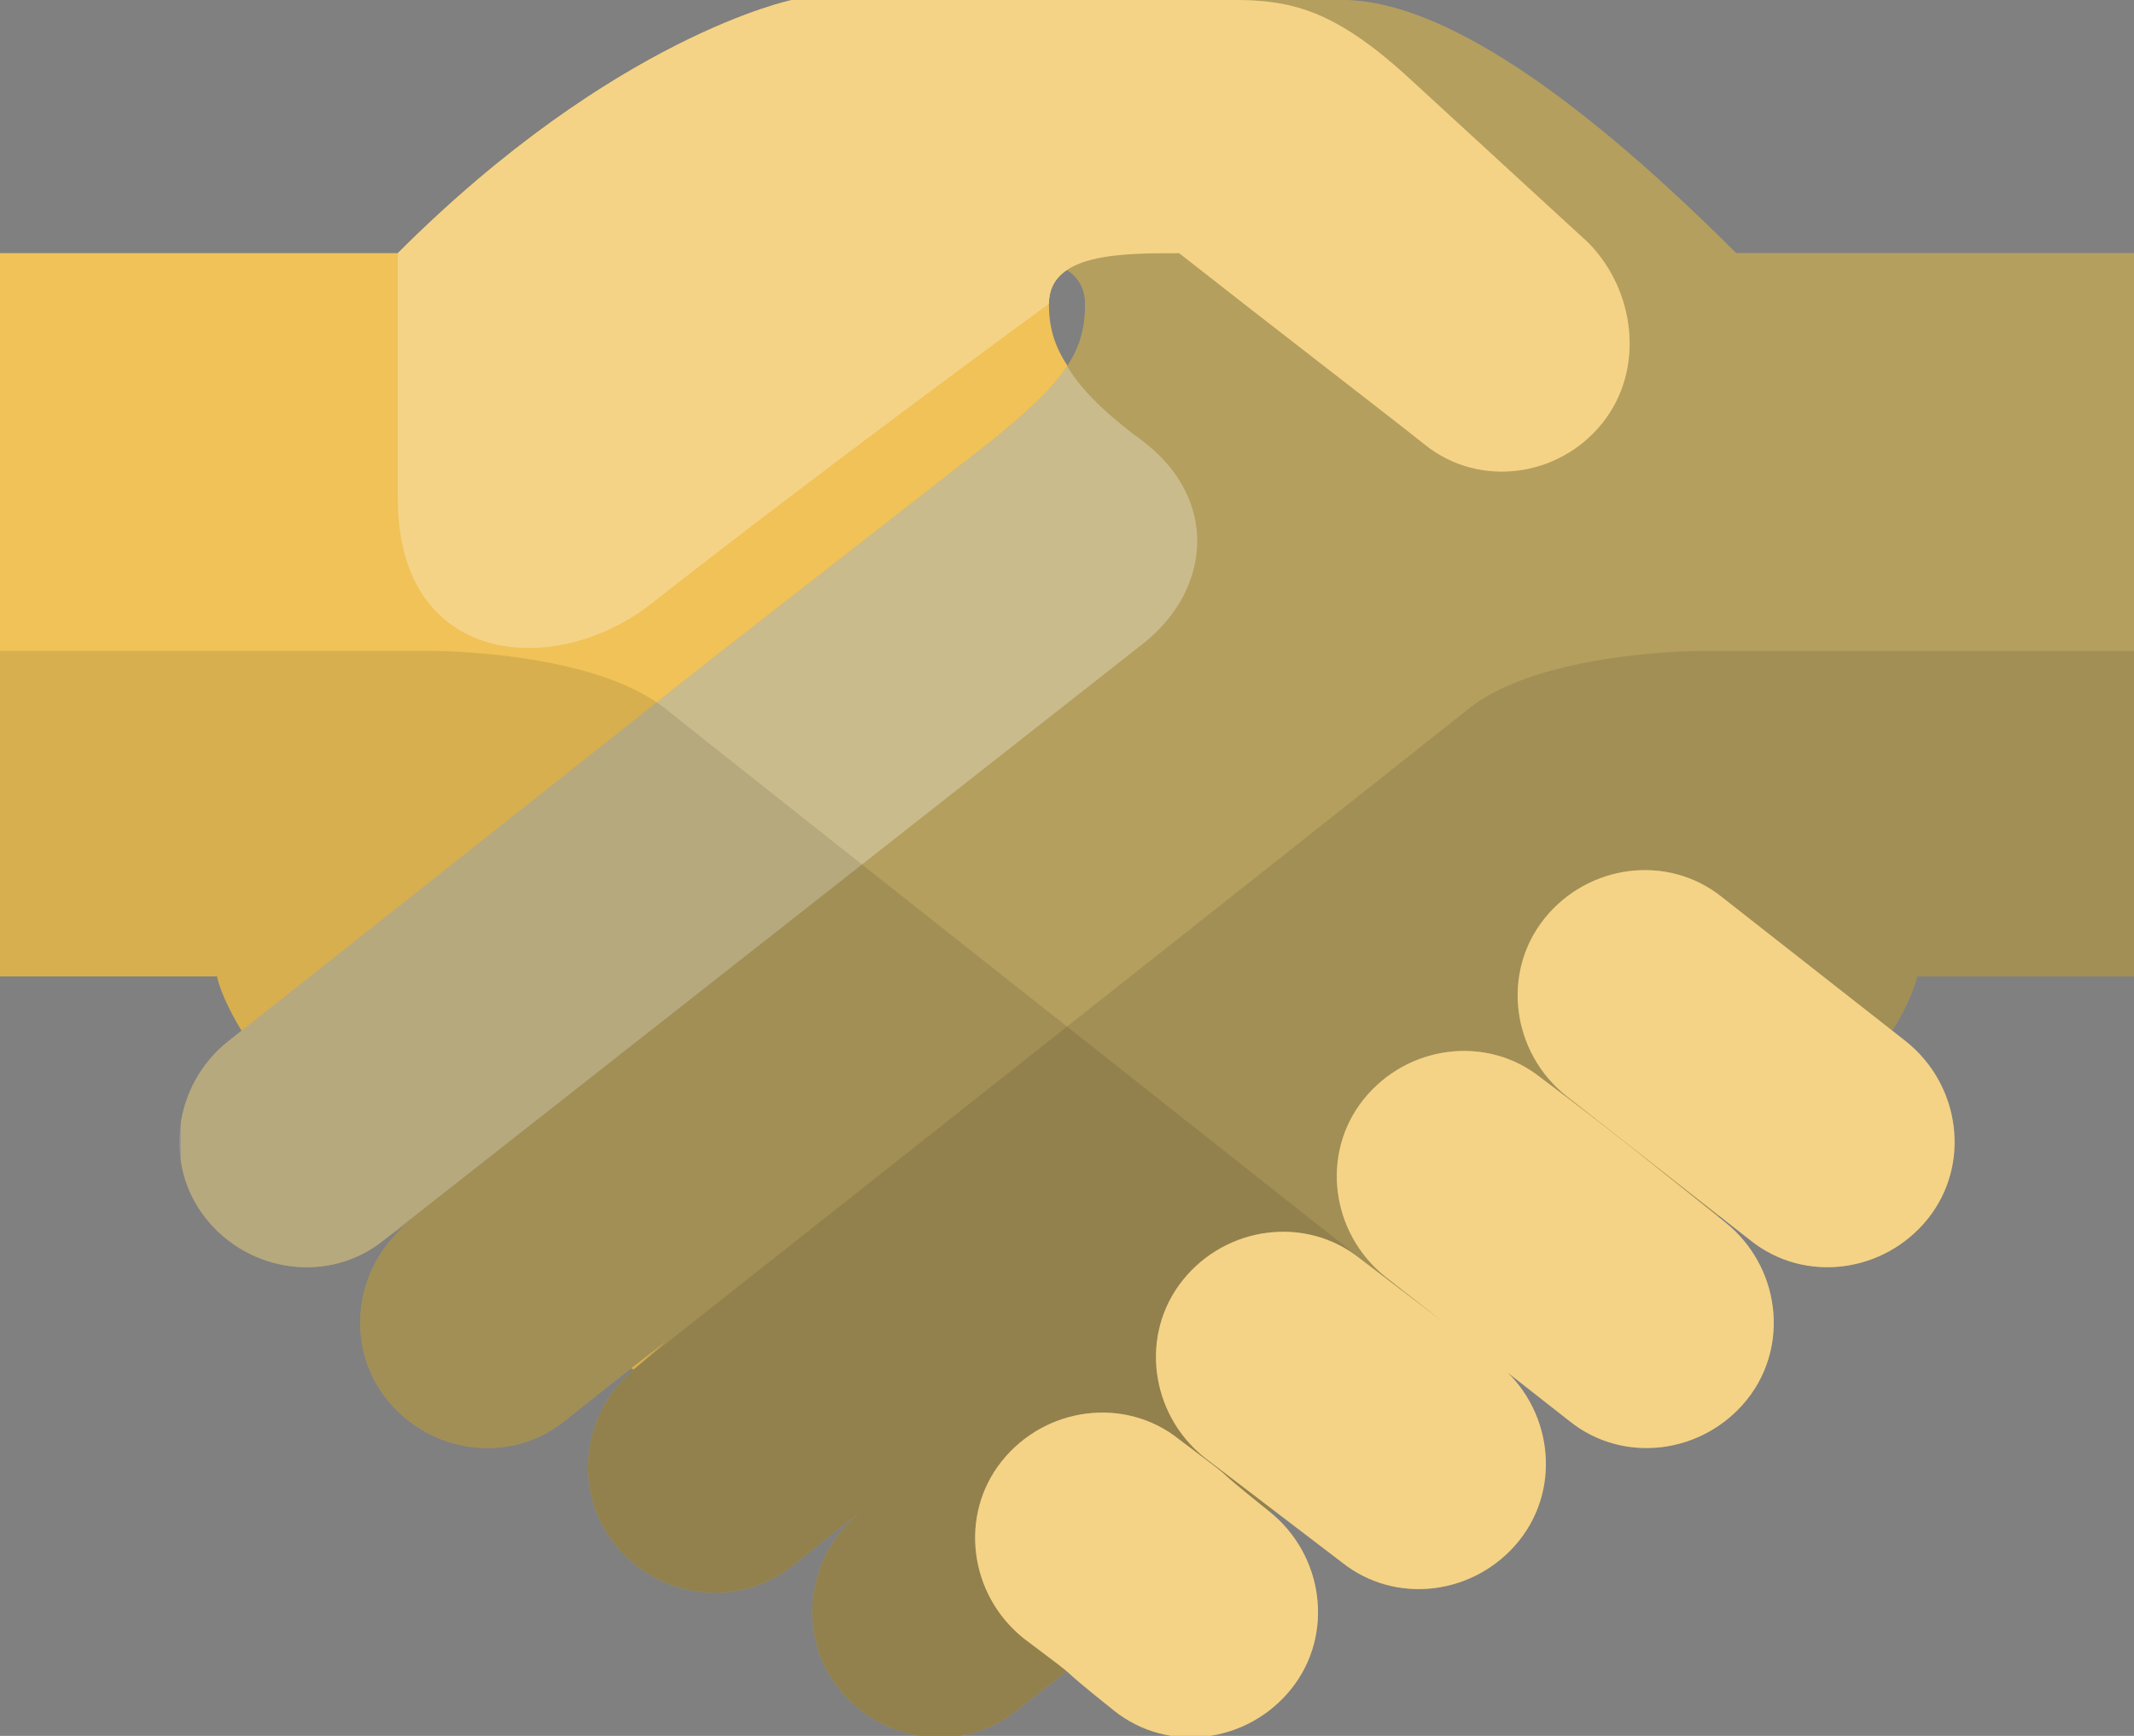
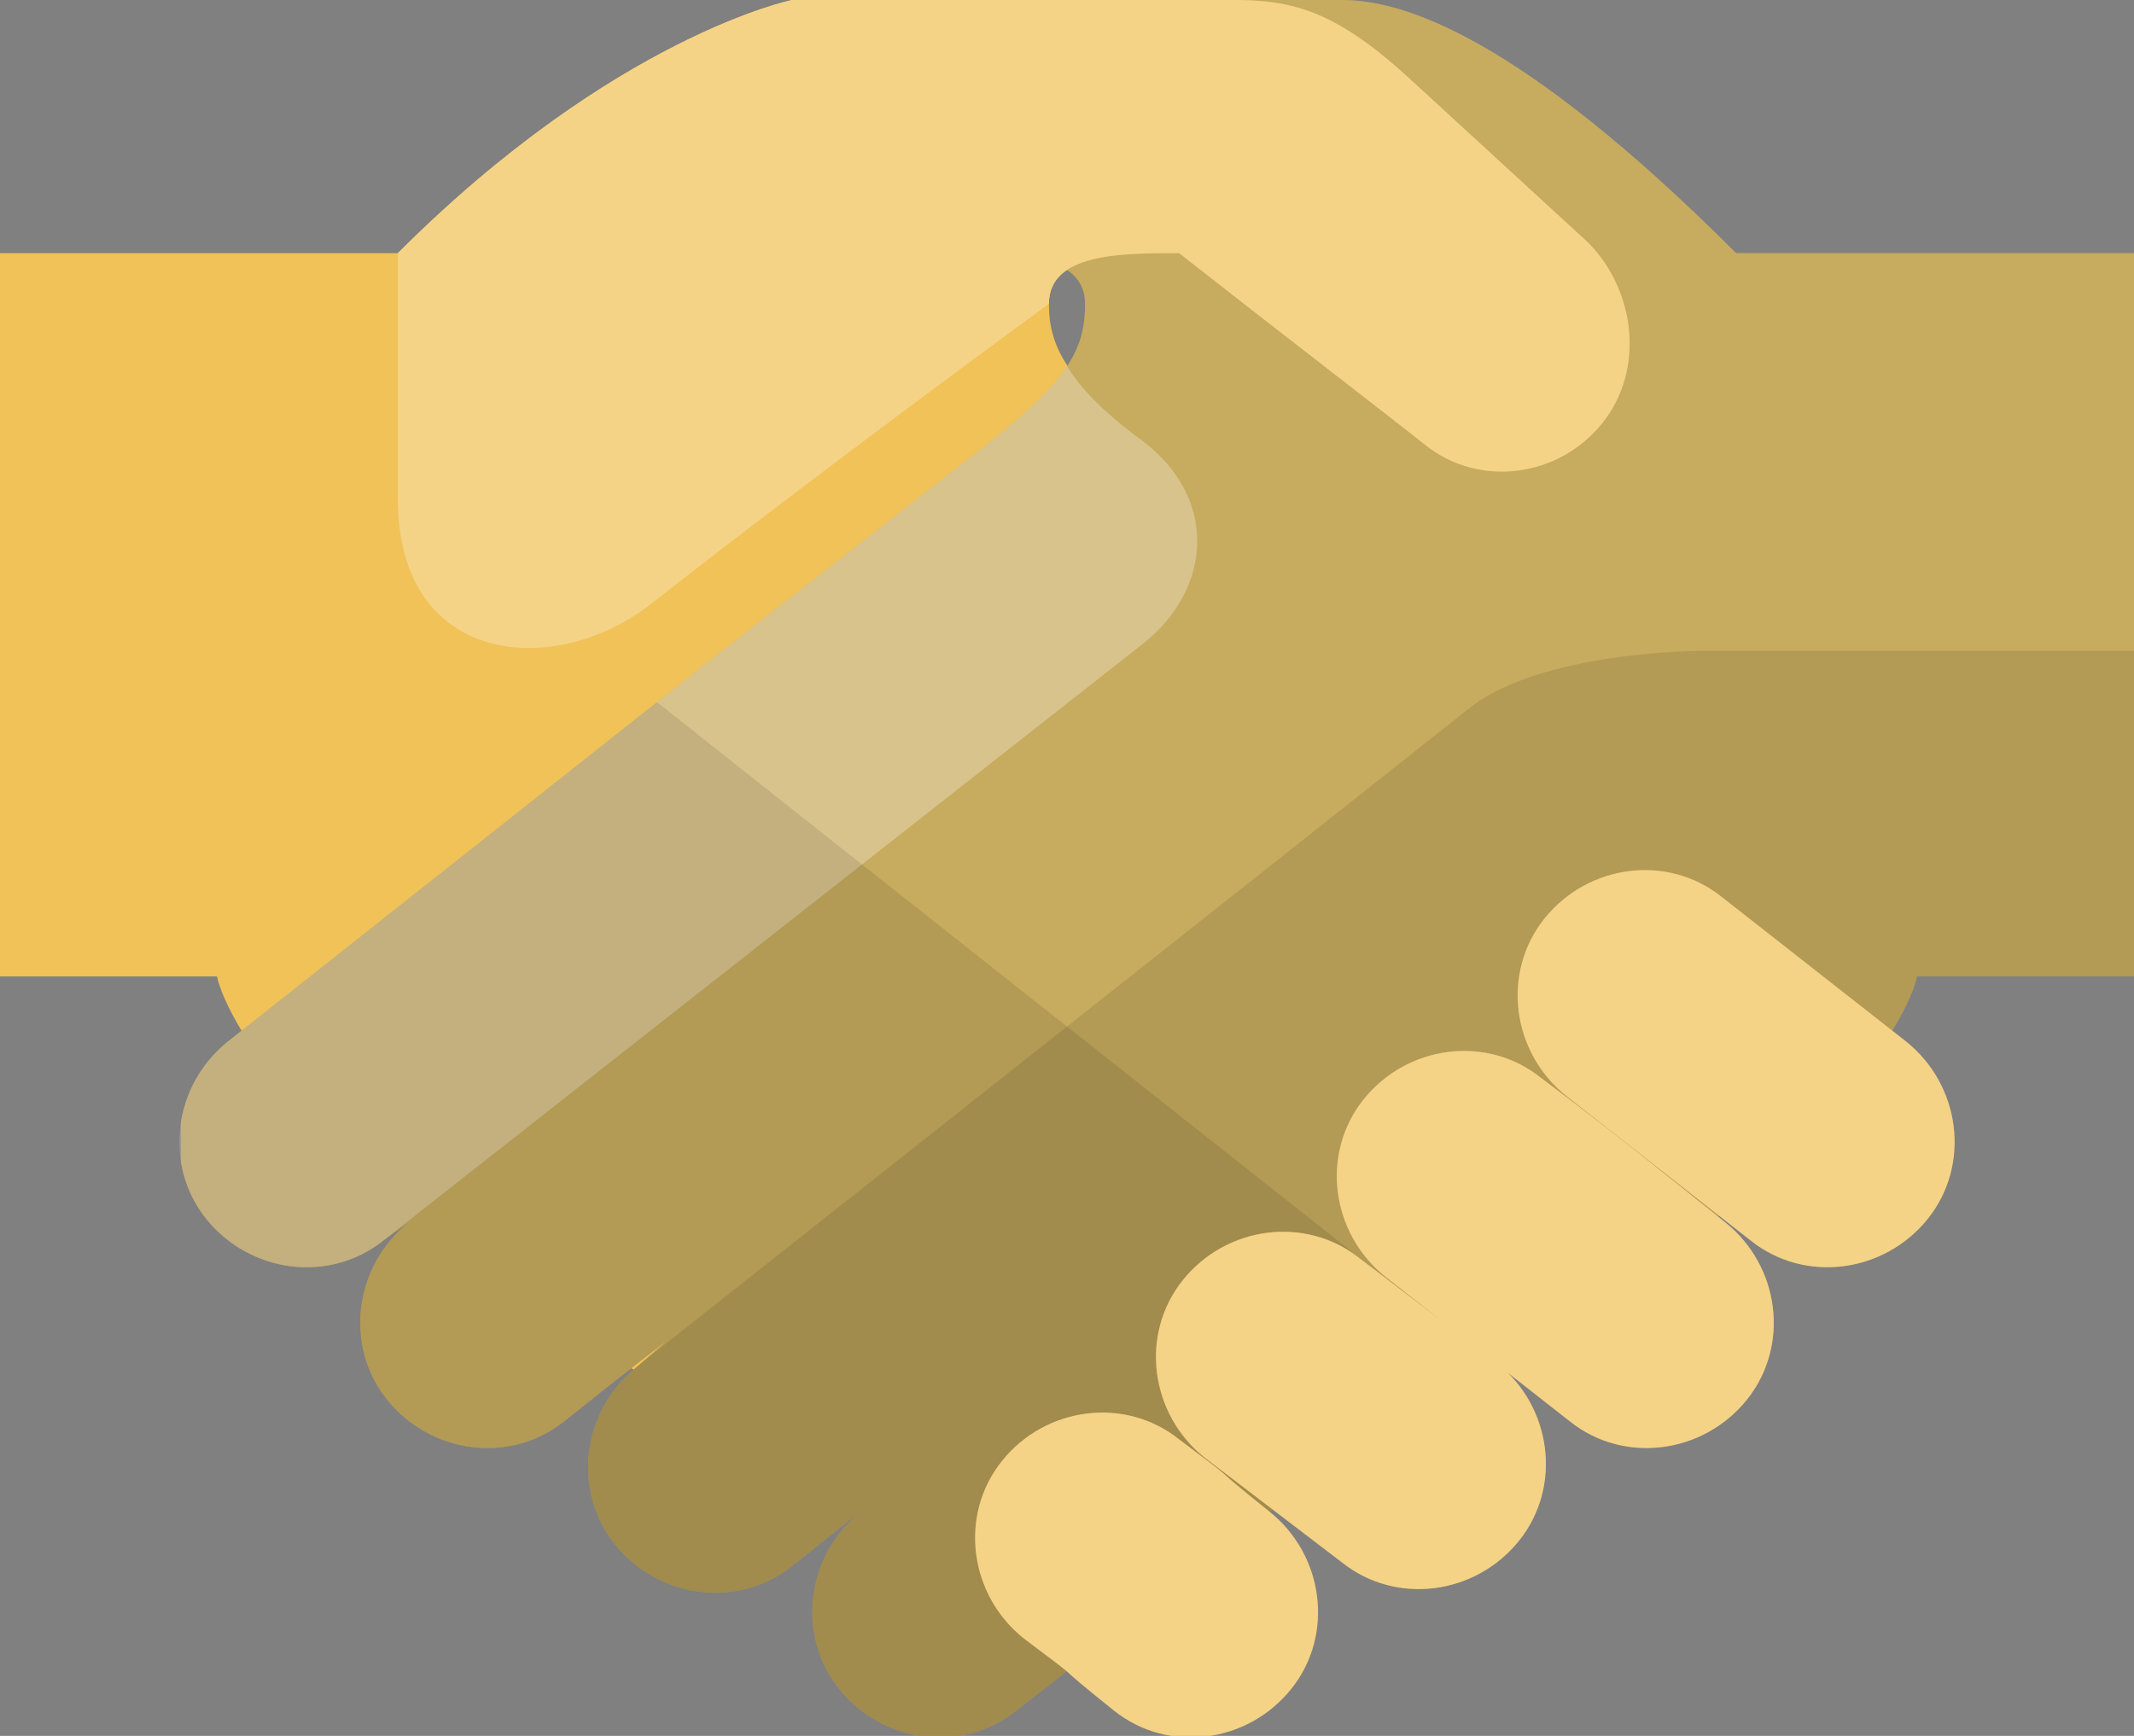
<svg xmlns="http://www.w3.org/2000/svg" xmlns:xlink="http://www.w3.org/1999/xlink" version="1.1" id="svgid15" x="0px" y="0px" viewBox="0 0 59 48" style="enable-background:new 0 0 59 48;" xml:space="preserve">
  <rect x="0" y="0" width="59" height="48" fill="#808080" stroke="none" />
  <style type="text/css">
	.st0{fill:#F0C257;}
	.st1{clip-path:url(#SVGID_2_);}
	.st2{opacity:0.1;enable-background:new    ;}
	.st3{clip-path:url(#SVGID_4_);}
	.st4{opacity:0.2;fill:#26547C;enable-background:new    ;}
	.st5{opacity:0.1;fill:#0D3B63;enable-background:new    ;}
	.st6{fill:#FFFCF9;fill-opacity:0.3;}
	.st7{opacity:0.3;}
	.st8{fill:#FFFCF9;}
</style>
  <g>
    <g>
      <path id="MTBteHk0NjEwMDAwMDAwMDAweHpzMzM0" class="st0" d="M39.3,18.2l-7.7-6C29.5,10.5,29,9.6,29,8.4C29,7,31,7,32.6,7    c2.8,2.2,5.8,4.5,6.8,5.3c1.5,1.2,3.7,0.9,4.9-0.6c1.2-1.5,0.9-3.7-0.4-5L39,2.2C36.4-0.2,35.2,0,33,0H21.9c0,0-4.9,1-10.9,7H0v20    h6c0,0,1,6,19,15l-3-6L39.3,18.2z" />
    </g>
    <g>
      <defs>
        <path id="SVGID_1_" d="M39.3,18.2l-7.7-6C29.5,10.5,29,9.6,29,8.4C29,7,31,7,32.6,7c2.8,2.2,5.8,4.5,6.8,5.3     c1.5,1.2,3.7,0.9,4.9-0.6c1.2-1.5,0.9-3.7-0.4-5L39,2.2C36.4-0.2,35.2,0,33,0H21.9c0,0-4.9,1-10.9,7H0v20h6c0,0,1,6,19,15l-3-6     L39.3,18.2z" />
      </defs>
      <clipPath id="SVGID_2_">
        <use xlink:href="#SVGID_1_" style="overflow:visible;" />
      </clipPath>
      <g class="st1">
-         <path class="st2" d="M0,18h12c0,0,4.4,0,6.4,1.6S49,43.8,49,43.8S40.9,50,31.6,50S0,32.5,0,32.5V18z" />
-       </g>
+         </g>
    </g>
  </g>
  <g>
    <g>
      <defs>
        <path id="SVGID_3_" d="M48,7c-6-6-9.2-7-10.9-7H26c-2.2,0-3.4-0.2-6,2.2c-2.1,2-4.1,3.8-4.9,4.5c-1.3,1.2-1.6,3.4-0.4,5     c1.2,1.5,3.4,1.8,4.9,0.6c1-0.8,4-3.1,6.8-5.3C28,7,30,7,30,8.4c0,1.3-0.5,2.1-2.6,3.8l-7.7,6L6.3,28.8c-1.5,1.2-1.8,3.4-0.6,4.9     c1.2,1.5,3.4,1.8,4.9,0.6l0.7-0.5c-1.5,1.2-1.8,3.4-0.6,4.9c1.2,1.5,3.4,1.8,4.9,0.6c0.5-0.4,1.5-1.2,2.8-2.2l-0.8,0.7     c-1.5,1.2-1.8,3.4-0.6,4.9c1.2,1.5,3.4,1.8,4.9,0.6c0.4-0.3,1.1-0.9,1.9-1.5c-1.5,1.2-1.8,3.4-0.6,4.9c1.2,1.5,3.4,1.8,4.9,0.6     c1.4-1.1,5.5-4.3,8.4-6.6C52.1,32.4,53,27,53,27h6V7H48z" />
      </defs>
      <clipPath id="SVGID_4_">
        <use xlink:href="#SVGID_3_" style="overflow:visible;" />
      </clipPath>
      <g class="st3">
        <g>
          <path class="st0" d="M5,0h54v48H5V0z" />
          <path class="st4" d="M5,0h54v48H5V0z" />
-           <path class="st5" d="M5,0h54v48H5V0z" />
        </g>
        <path class="st6" d="M31.6,12.2c-1.5-1.1-2.1-1.9-2.4-2.7c-0.7-0.7-5.6-2.9-8.3-0.5C17.5,12.2,8.3,27.2,6.3,28.8     c-1.5,1.2-1.8,3.4-0.6,4.9c1.2,1.5,3.4,1.8,4.9,0.6l21-16.5C33.5,16.3,33.7,13.8,31.6,12.2z" />
        <path class="st2" d="M59,18H47c0,0-4.4,0-6.4,1.6S10,43.8,10,43.8S18.1,50,27.4,50S59,32.5,59,32.5V18z" />
        <path class="st2" d="M0,18h12c0,0,4.4,0,6.4,1.6S49,43.8,49,43.8S40.9,50,31.6,50S0,32.5,0,32.5V18z" />
      </g>
    </g>
  </g>
  <g>
    <path class="st0" d="M52.7,28.8c1.5,1.2,1.8,3.4,0.6,4.9c-1.2,1.5-3.4,1.8-4.9,0.6l-5.1-4c-1.5-1.2-1.8-3.4-0.6-4.9   c1.2-1.5,3.4-1.8,4.9-0.6L52.7,28.8L52.7,28.8z M42.6,29.8c-1.5-1.2-3.7-0.9-4.9,0.6c-1.2,1.5-0.9,3.7,0.6,4.9l5.1,4   c1.5,1.2,3.7,0.9,4.9-0.6c1.2-1.5,0.9-3.7-0.6-4.9C45.7,32.2,44.6,31.3,42.6,29.8L42.6,29.8z M37.6,34.8c-1.5-1.2-3.7-0.9-4.9,0.6   c-1.2,1.5-0.9,3.7,0.6,4.9l3.8,2.9c1.5,1.2,3.7,0.9,4.9-0.6c1.2-1.5,0.9-3.7-0.6-4.9L37.6,34.8L37.6,34.8z M32.6,39.8   c-1.5-1.2-3.7-0.9-4.9,0.6c-1.2,1.5-0.9,3.7,0.6,4.9c2,1.5,0.5,0.4,2.5,2c1.5,1.2,3.7,0.9,4.9-0.6s0.9-3.7-0.6-4.9   C33.1,40.2,34.6,41.3,32.6,39.8L32.6,39.8z M11,13.8c0,4.6,4.3,5,7,2.9c4.7-3.7,11-8.3,11-8.3C29,7,31,7,32.6,7   c2.8,2.2,5.8,4.5,6.8,5.3c1.5,1.2,3.7,0.9,4.9-0.6c1.2-1.5,0.9-3.7-0.4-5L39,2.2C36.4-0.2,35.2,0,33,0H21.9c0,0-4.9,1-10.9,7V13.8z   " />
    <g class="st7">
      <path class="st8" d="M52.7,28.8c1.5,1.2,1.8,3.4,0.6,4.9c-1.2,1.5-3.4,1.8-4.9,0.6l-5.1-4c-1.5-1.2-1.8-3.4-0.6-4.9    c1.2-1.5,3.4-1.8,4.9-0.6L52.7,28.8L52.7,28.8z M42.6,29.8c-1.5-1.2-3.7-0.9-4.9,0.6c-1.2,1.5-0.9,3.7,0.6,4.9l5.1,4    c1.5,1.2,3.7,0.9,4.9-0.6c1.2-1.5,0.9-3.7-0.6-4.9C45.7,32.2,44.6,31.3,42.6,29.8L42.6,29.8z M37.6,34.8c-1.5-1.2-3.7-0.9-4.9,0.6    c-1.2,1.5-0.9,3.7,0.6,4.9l3.8,2.9c1.5,1.2,3.7,0.9,4.9-0.6c1.2-1.5,0.9-3.7-0.6-4.9L37.6,34.8L37.6,34.8z M32.6,39.8    c-1.5-1.2-3.7-0.9-4.9,0.6c-1.2,1.5-0.9,3.7,0.6,4.9c2,1.5,0.5,0.4,2.5,2c1.5,1.2,3.7,0.9,4.9-0.6s0.9-3.7-0.6-4.9    C33.1,40.2,34.6,41.3,32.6,39.8L32.6,39.8z M11,13.8c0,4.6,4.3,5,7,2.9c4.7-3.7,11-8.3,11-8.3C29,7,31,7,32.6,7    c2.8,2.2,5.8,4.5,6.8,5.3c1.5,1.2,3.7,0.9,4.9-0.6c1.2-1.5,0.9-3.7-0.4-5L39,2.2C36.4-0.2,35.2,0,33,0H21.9c0,0-4.9,1-10.9,7V13.8    z" />
    </g>
  </g>
</svg>